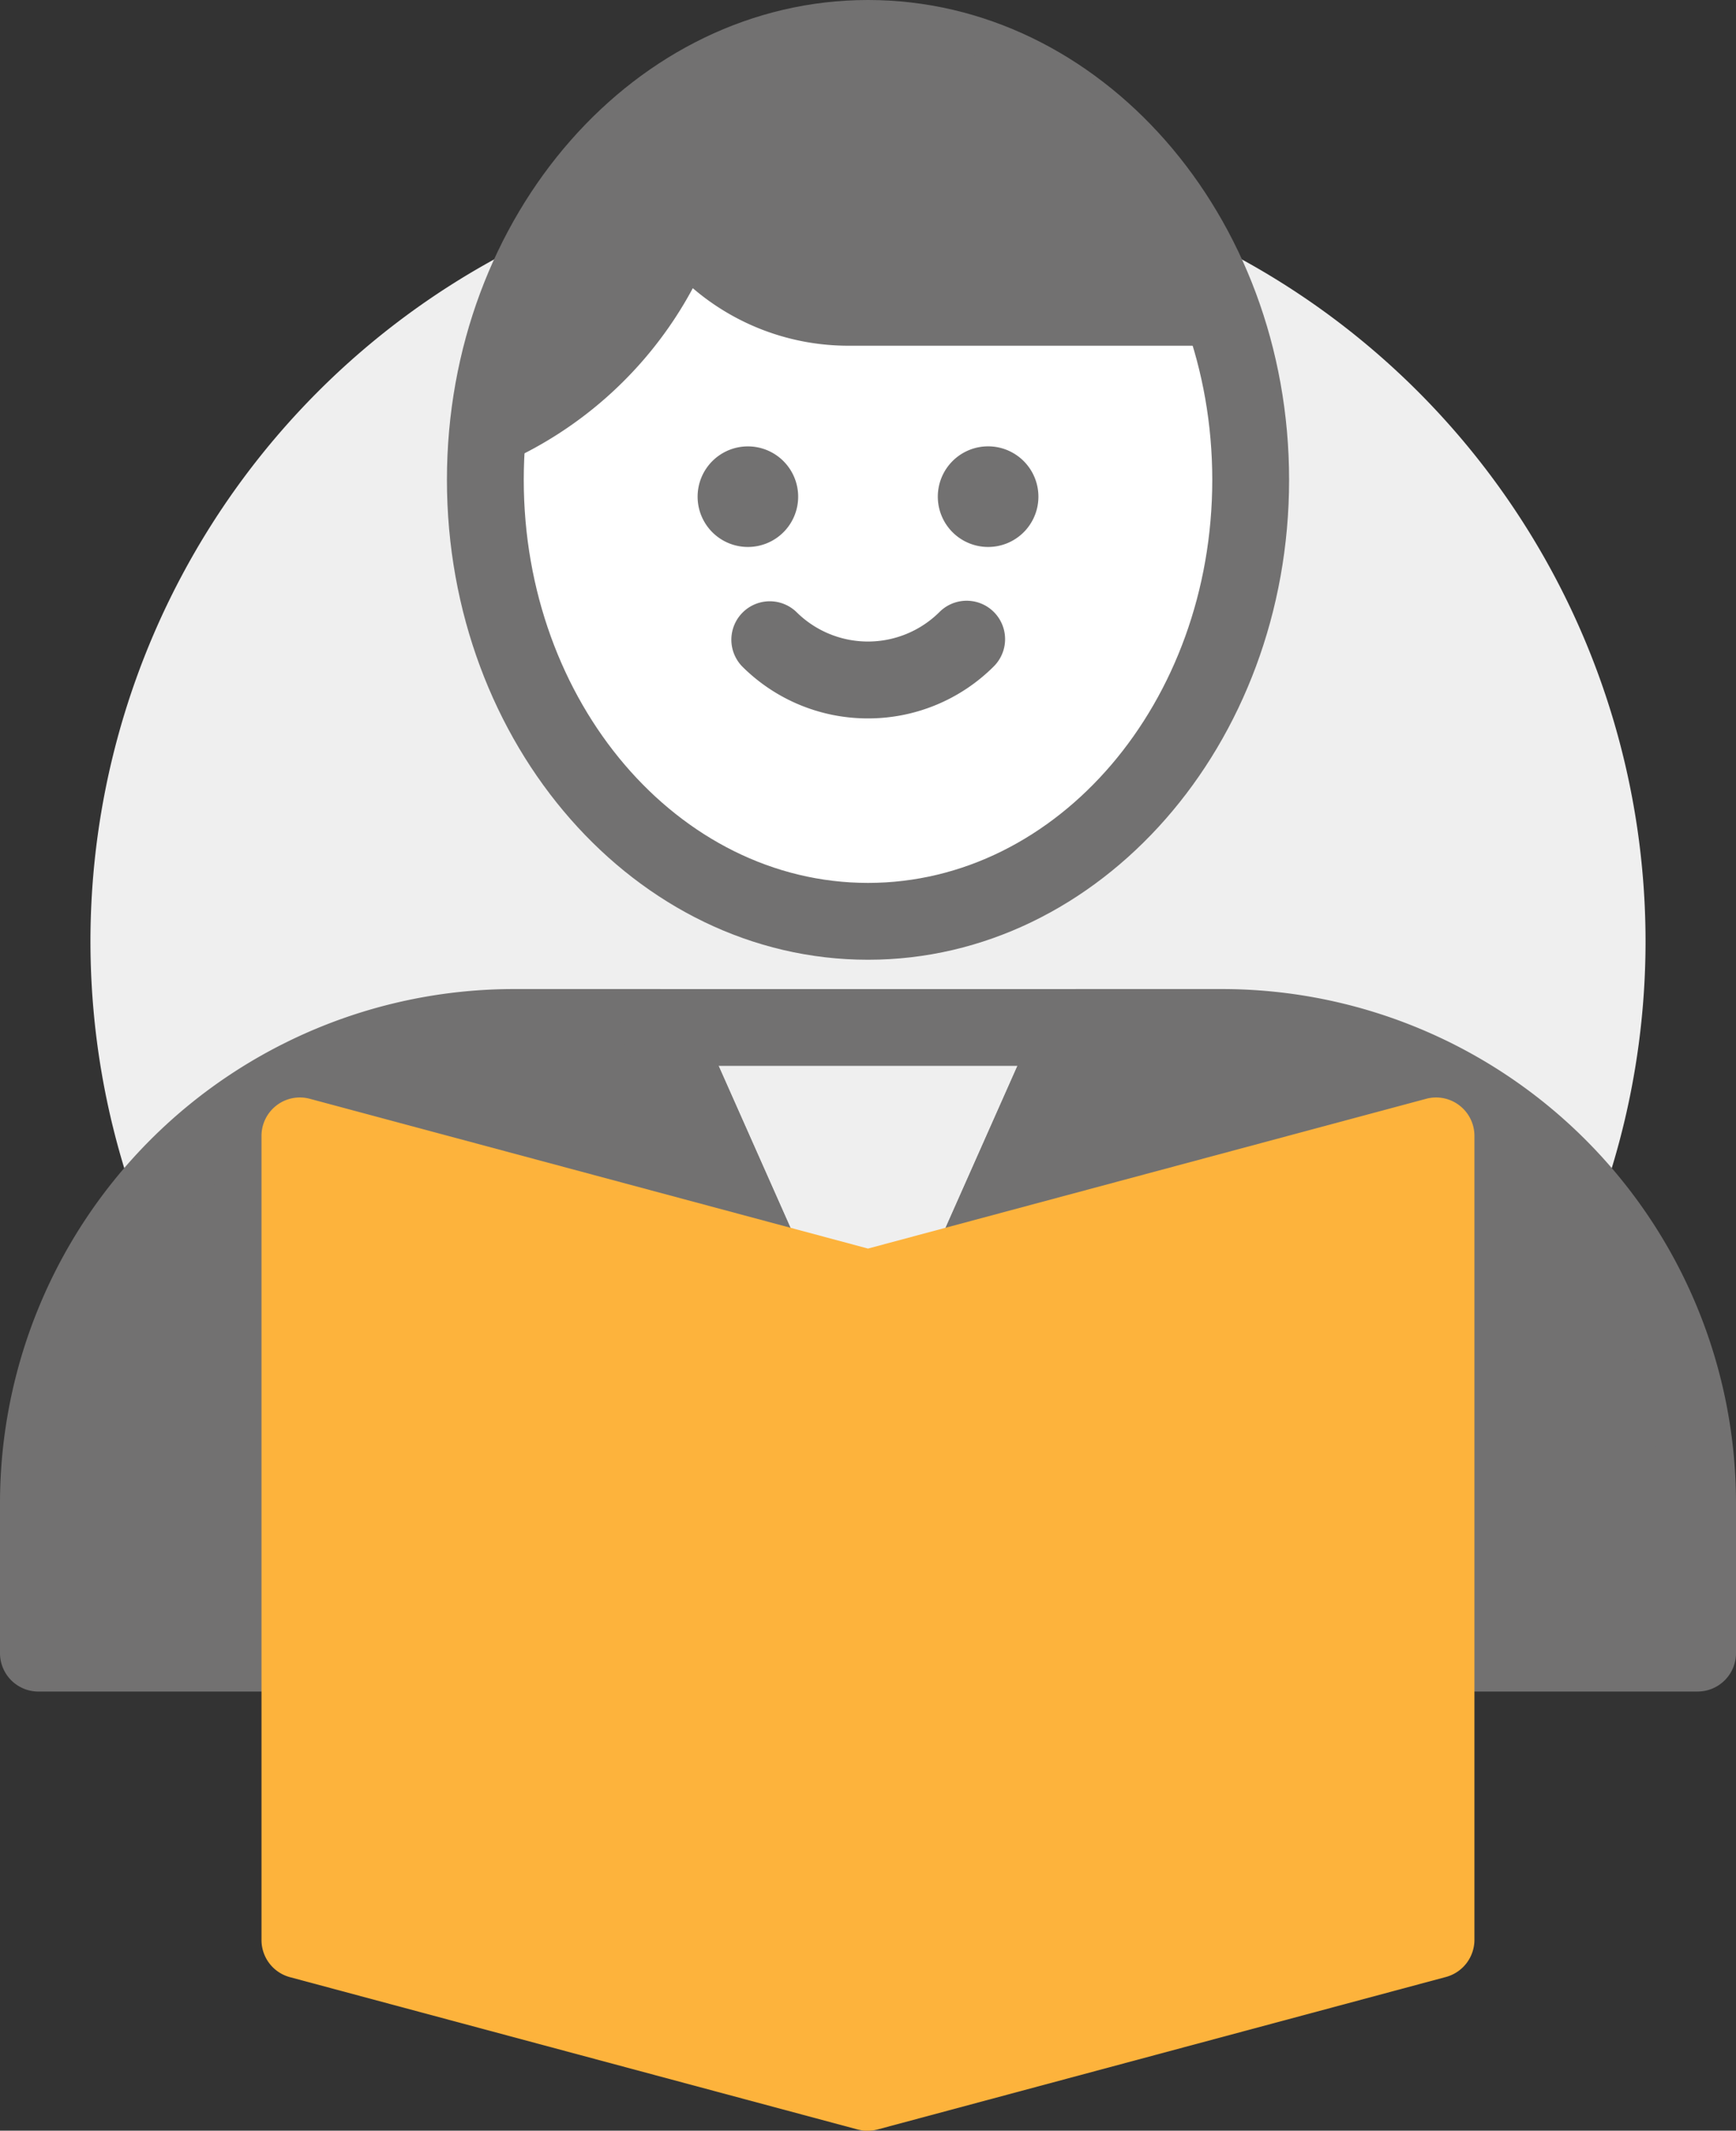
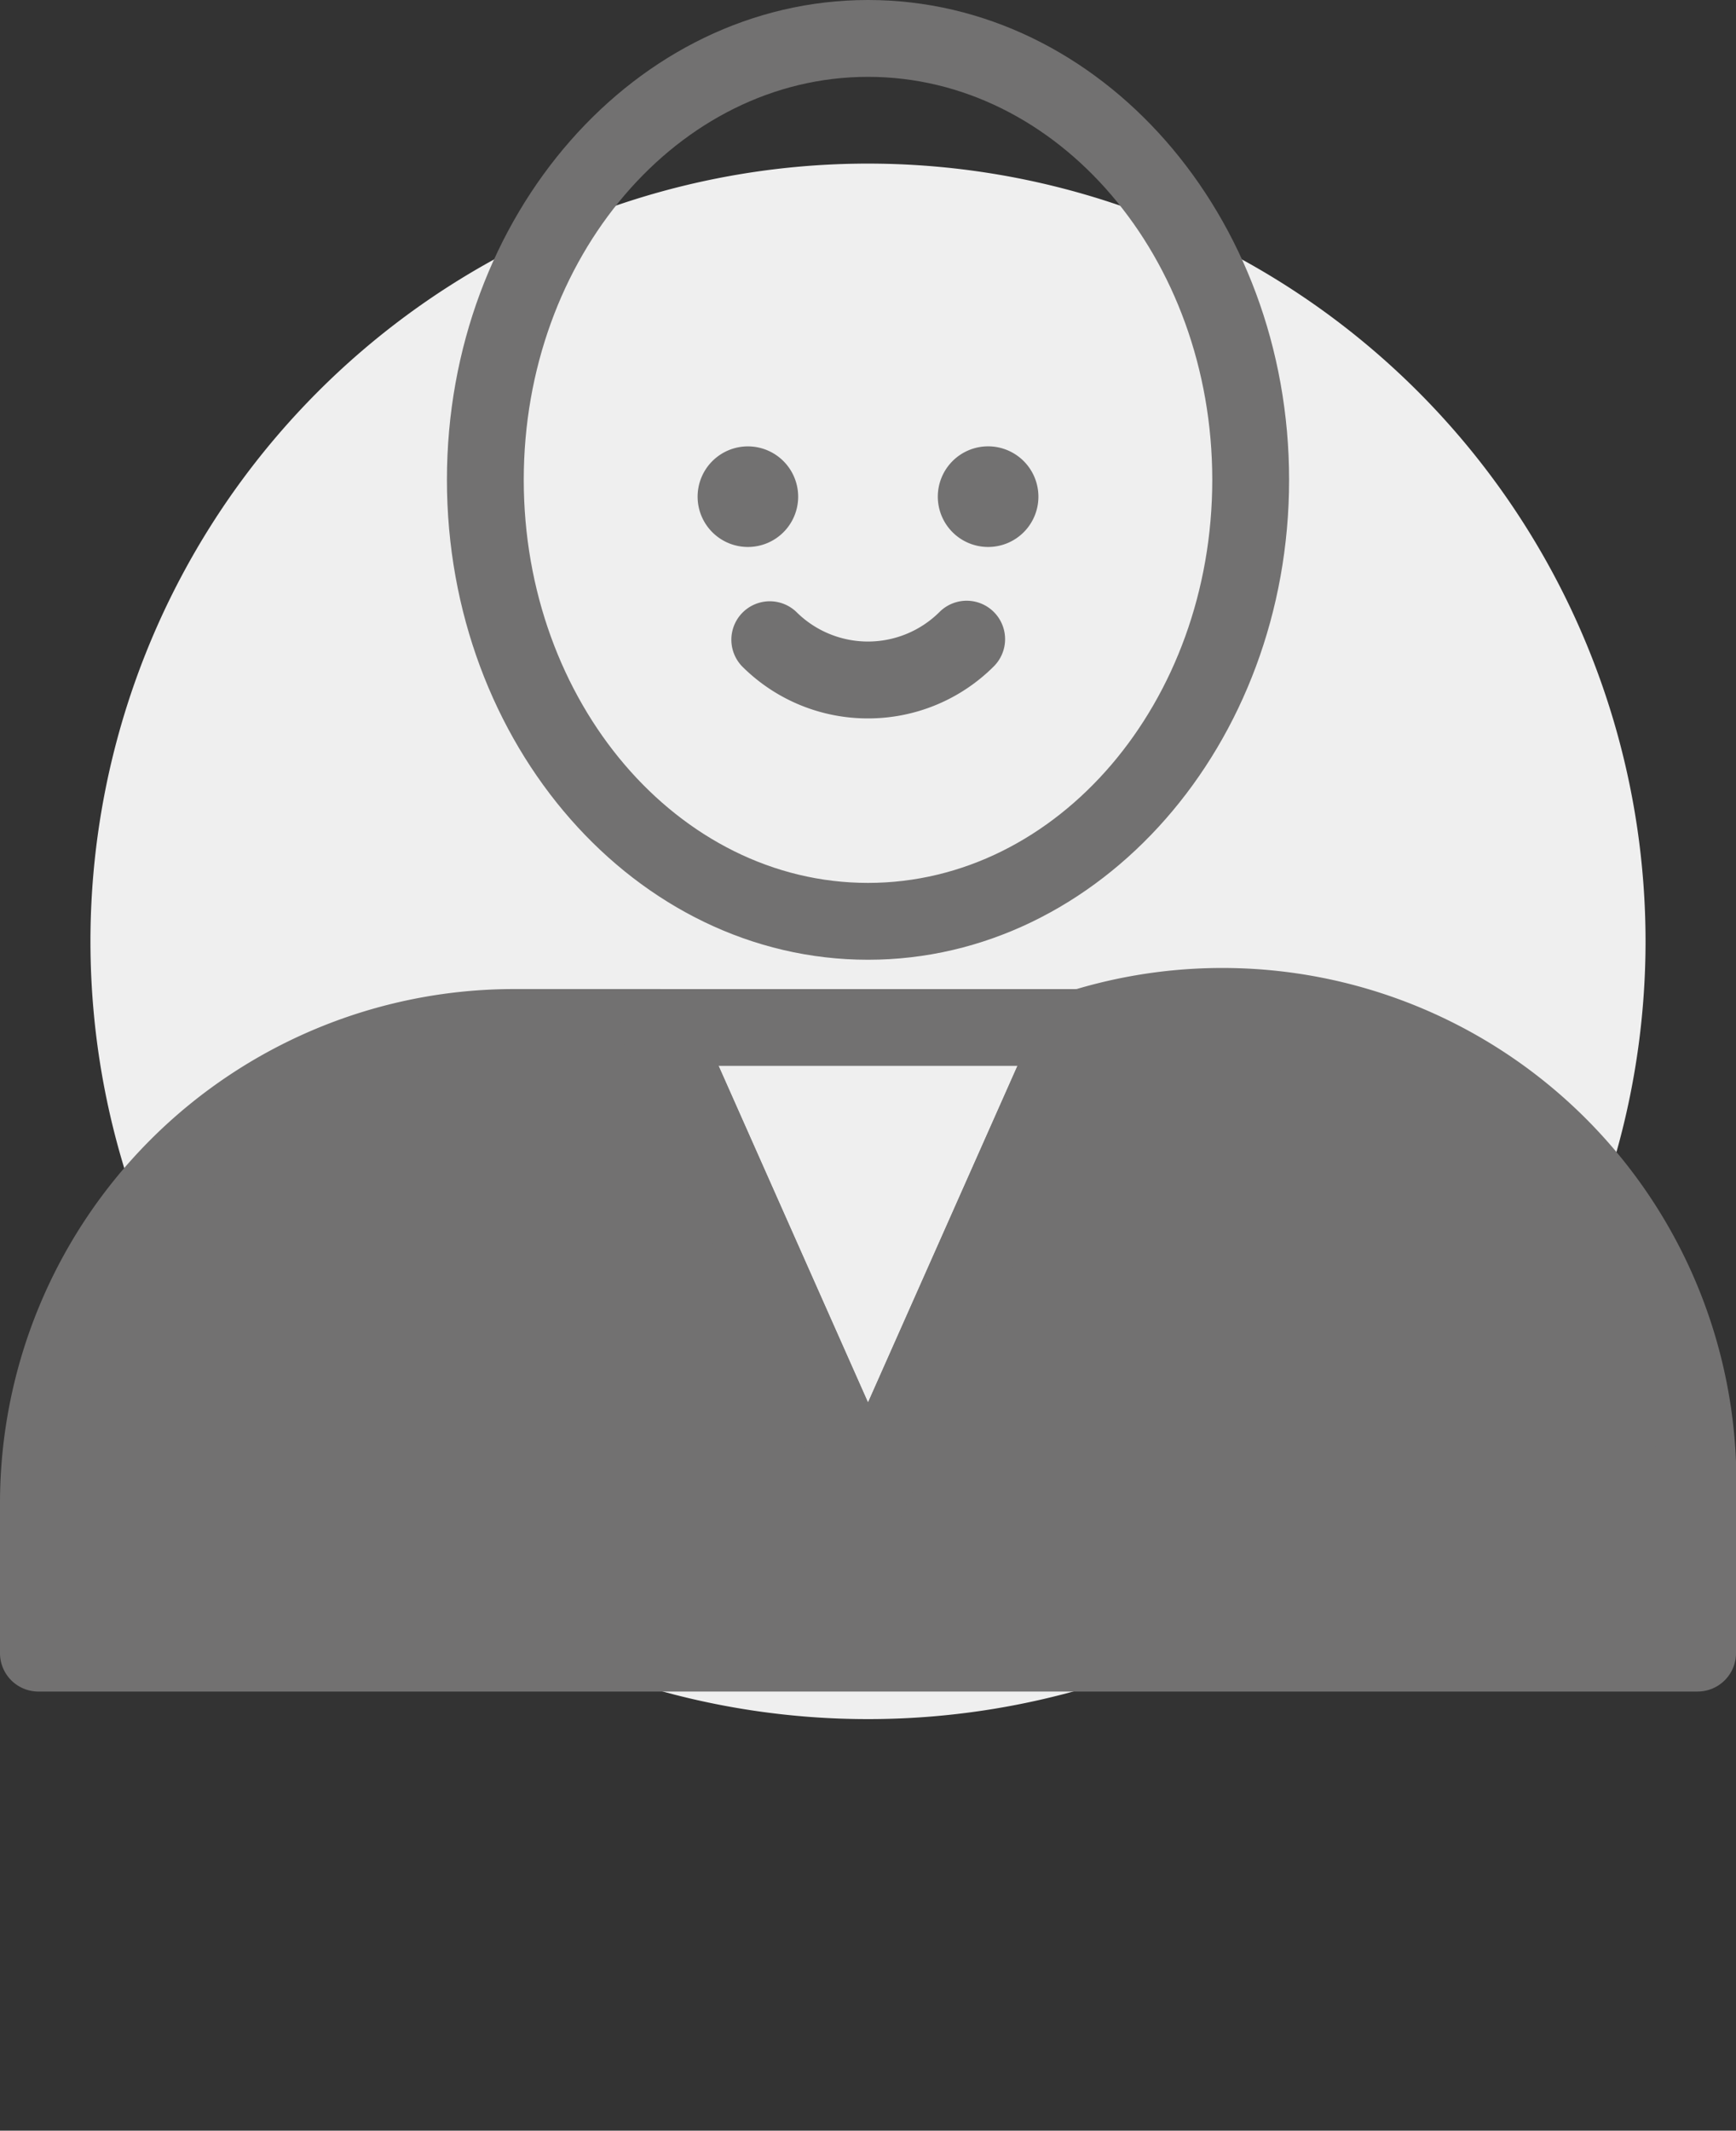
<svg xmlns="http://www.w3.org/2000/svg" id="변호사아이콘" width="74" height="90.8" viewBox="0 0 74 90.8">
  <rect x="0" y="0" width="74" height="90.8" fill="#333333" stroke="none" />
  <defs>
    <clipPath id="clip-path">
      <rect id="사각형_3671" data-name="사각형 3671" width="74" height="90.8" fill="none" />
    </clipPath>
  </defs>
  <g id="그룹_204864" data-name="그룹 204864" clip-path="url(#clip-path)">
    <path id="패스_9886" data-name="패스 9886" d="M70.409,40.6A33.144,33.144,0,1,0,37.265,73.739,33.144,33.144,0,0,0,70.409,40.6" transform="translate(-0.265 -0.479)" fill="#efefef" />
-     <path id="패스_9887" data-name="패스 9887" d="M54.735,20.562c0,10.391-7.3,18.813-16.311,18.813S22.111,30.952,22.111,20.562s7.3-18.811,16.312-18.811,16.311,8.421,16.311,18.811" transform="translate(-1.422 -0.113)" fill="#fff" />
    <path id="패스_9888" data-name="패스 9888" d="M38.311,40.9c-9.9,0-17.95-9.174-17.95-20.451S28.413,0,38.311,0,56.26,9.174,56.26,20.449,48.207,40.9,38.311,40.9m0-37.625c-8.092,0-14.675,7.7-14.675,17.174s6.583,17.176,14.675,17.176,14.674-7.7,14.674-17.176S46.4,3.275,38.311,3.275" transform="translate(-1.31)" fill="#727171" />
-     <path id="패스_9889" data-name="패스 9889" d="M38.424,1.75c-8.9,0-16.122,8.211-16.3,18.42a16.868,16.868,0,0,0,8.831-7.776,10.187,10.187,0,0,0,6.639,2.452H53.965c-2.1-7.594-8.261-13.1-15.541-13.1" transform="translate(-1.423 -0.113)" fill="#727171" />
    <path id="패스_9890" data-name="패스 9890" d="M36.068,22.472a2.143,2.143,0,1,0-2.144,2.145,2.142,2.142,0,0,0,2.144-2.145" transform="translate(-2.045 -1.308)" fill="#727171" />
    <path id="패스_9891" data-name="패스 9891" d="M47.013,22.472a2.144,2.144,0,1,0-2.144,2.145,2.142,2.142,0,0,0,2.144-2.145" transform="translate(-2.749 -1.308)" fill="#727171" />
    <path id="패스_9892" data-name="패스 9892" d="M39.142,32.375a7.57,7.57,0,0,1-5.368-2.219A1.638,1.638,0,0,1,36.09,27.84a4.324,4.324,0,0,0,6.1,0,1.637,1.637,0,1,1,2.316,2.316,7.57,7.57,0,0,1-5.368,2.219" transform="translate(-2.142 -1.76)" fill="#727171" />
    <path id="패스_9893" data-name="패스 9893" d="M52.225,46.8H46l-8.889,20.02L28.223,46.8H22A20.252,20.252,0,0,0,1.75,67.049v6.41H72.475v-6.41A20.252,20.252,0,0,0,52.225,46.8" transform="translate(-0.113 -3.011)" fill="#727171" />
-     <path id="패스_9894" data-name="패스 9894" d="M72.363,74.984H1.637A1.637,1.637,0,0,1,0,73.346V66.935A21.913,21.913,0,0,1,21.889,45.047H28.11a1.637,1.637,0,0,1,1.5.973L37,62.669,44.393,46.02a1.639,1.639,0,0,1,1.5-.973h6.222A21.913,21.913,0,0,1,74,66.935v6.411a1.637,1.637,0,0,1-1.637,1.637M3.275,71.709h67.45V66.935A18.634,18.634,0,0,0,52.112,48.322H46.955L38.5,67.367a1.638,1.638,0,0,1-2.994,0L27.045,48.322H21.889A18.635,18.635,0,0,0,3.275,66.935Z" transform="translate(0 -2.898)" fill="#727171" />
+     <path id="패스_9894" data-name="패스 9894" d="M72.363,74.984H1.637A1.637,1.637,0,0,1,0,73.346V66.935A21.913,21.913,0,0,1,21.889,45.047H28.11a1.637,1.637,0,0,1,1.5.973L37,62.669,44.393,46.02a1.639,1.639,0,0,1,1.5-.973A21.913,21.913,0,0,1,74,66.935v6.411a1.637,1.637,0,0,1-1.637,1.637M3.275,71.709h67.45V66.935A18.634,18.634,0,0,0,52.112,48.322H46.955L38.5,67.367a1.638,1.638,0,0,1-2.994,0L27.045,48.322H21.889A18.635,18.635,0,0,0,3.275,66.935Z" transform="translate(0 -2.898)" fill="#727171" />
    <path id="패스_9895" data-name="패스 9895" d="M38.821,68.341a1.64,1.64,0,0,1-1.5-.973l-8.89-20.02a1.637,1.637,0,0,1,1.5-2.3H47.71a1.638,1.638,0,0,1,1.5,2.3l-8.889,20.02a1.64,1.64,0,0,1-1.5.973m-6.372-20.02,6.372,14.348,6.371-14.348Z" transform="translate(-1.82 -2.898)" fill="#727171" />
    <g id="그룹_205768" data-name="그룹 205768">
-       <path id="합치기_4" data-name="합치기 4" d="M-1189.148-12010.863h-.075l-.054,0h-.007a1.379,1.379,0,0,1-.188-.027l-.039-.009-.01,0q-.046-.01-.091-.023l-24.176-6.485A1.637,1.637,0,0,1-1215-12019v-34.257a1.635,1.635,0,0,1,.641-1.3,1.629,1.629,0,0,1,1.422-.281l23.79,6.382,23.79-6.382a1.625,1.625,0,0,1,1.419.281,1.631,1.631,0,0,1,.641,1.3V-12019a1.641,1.641,0,0,1-1.213,1.585l-24.176,6.485a1.635,1.635,0,0,1-.406.066Z" transform="translate(1226.147 12101.664)" fill="#fdb33c" stroke="rgba(0,0,0,0)" stroke-miterlimit="10" stroke-width="1" />
-     </g>
+       </g>
  </g>
</svg>